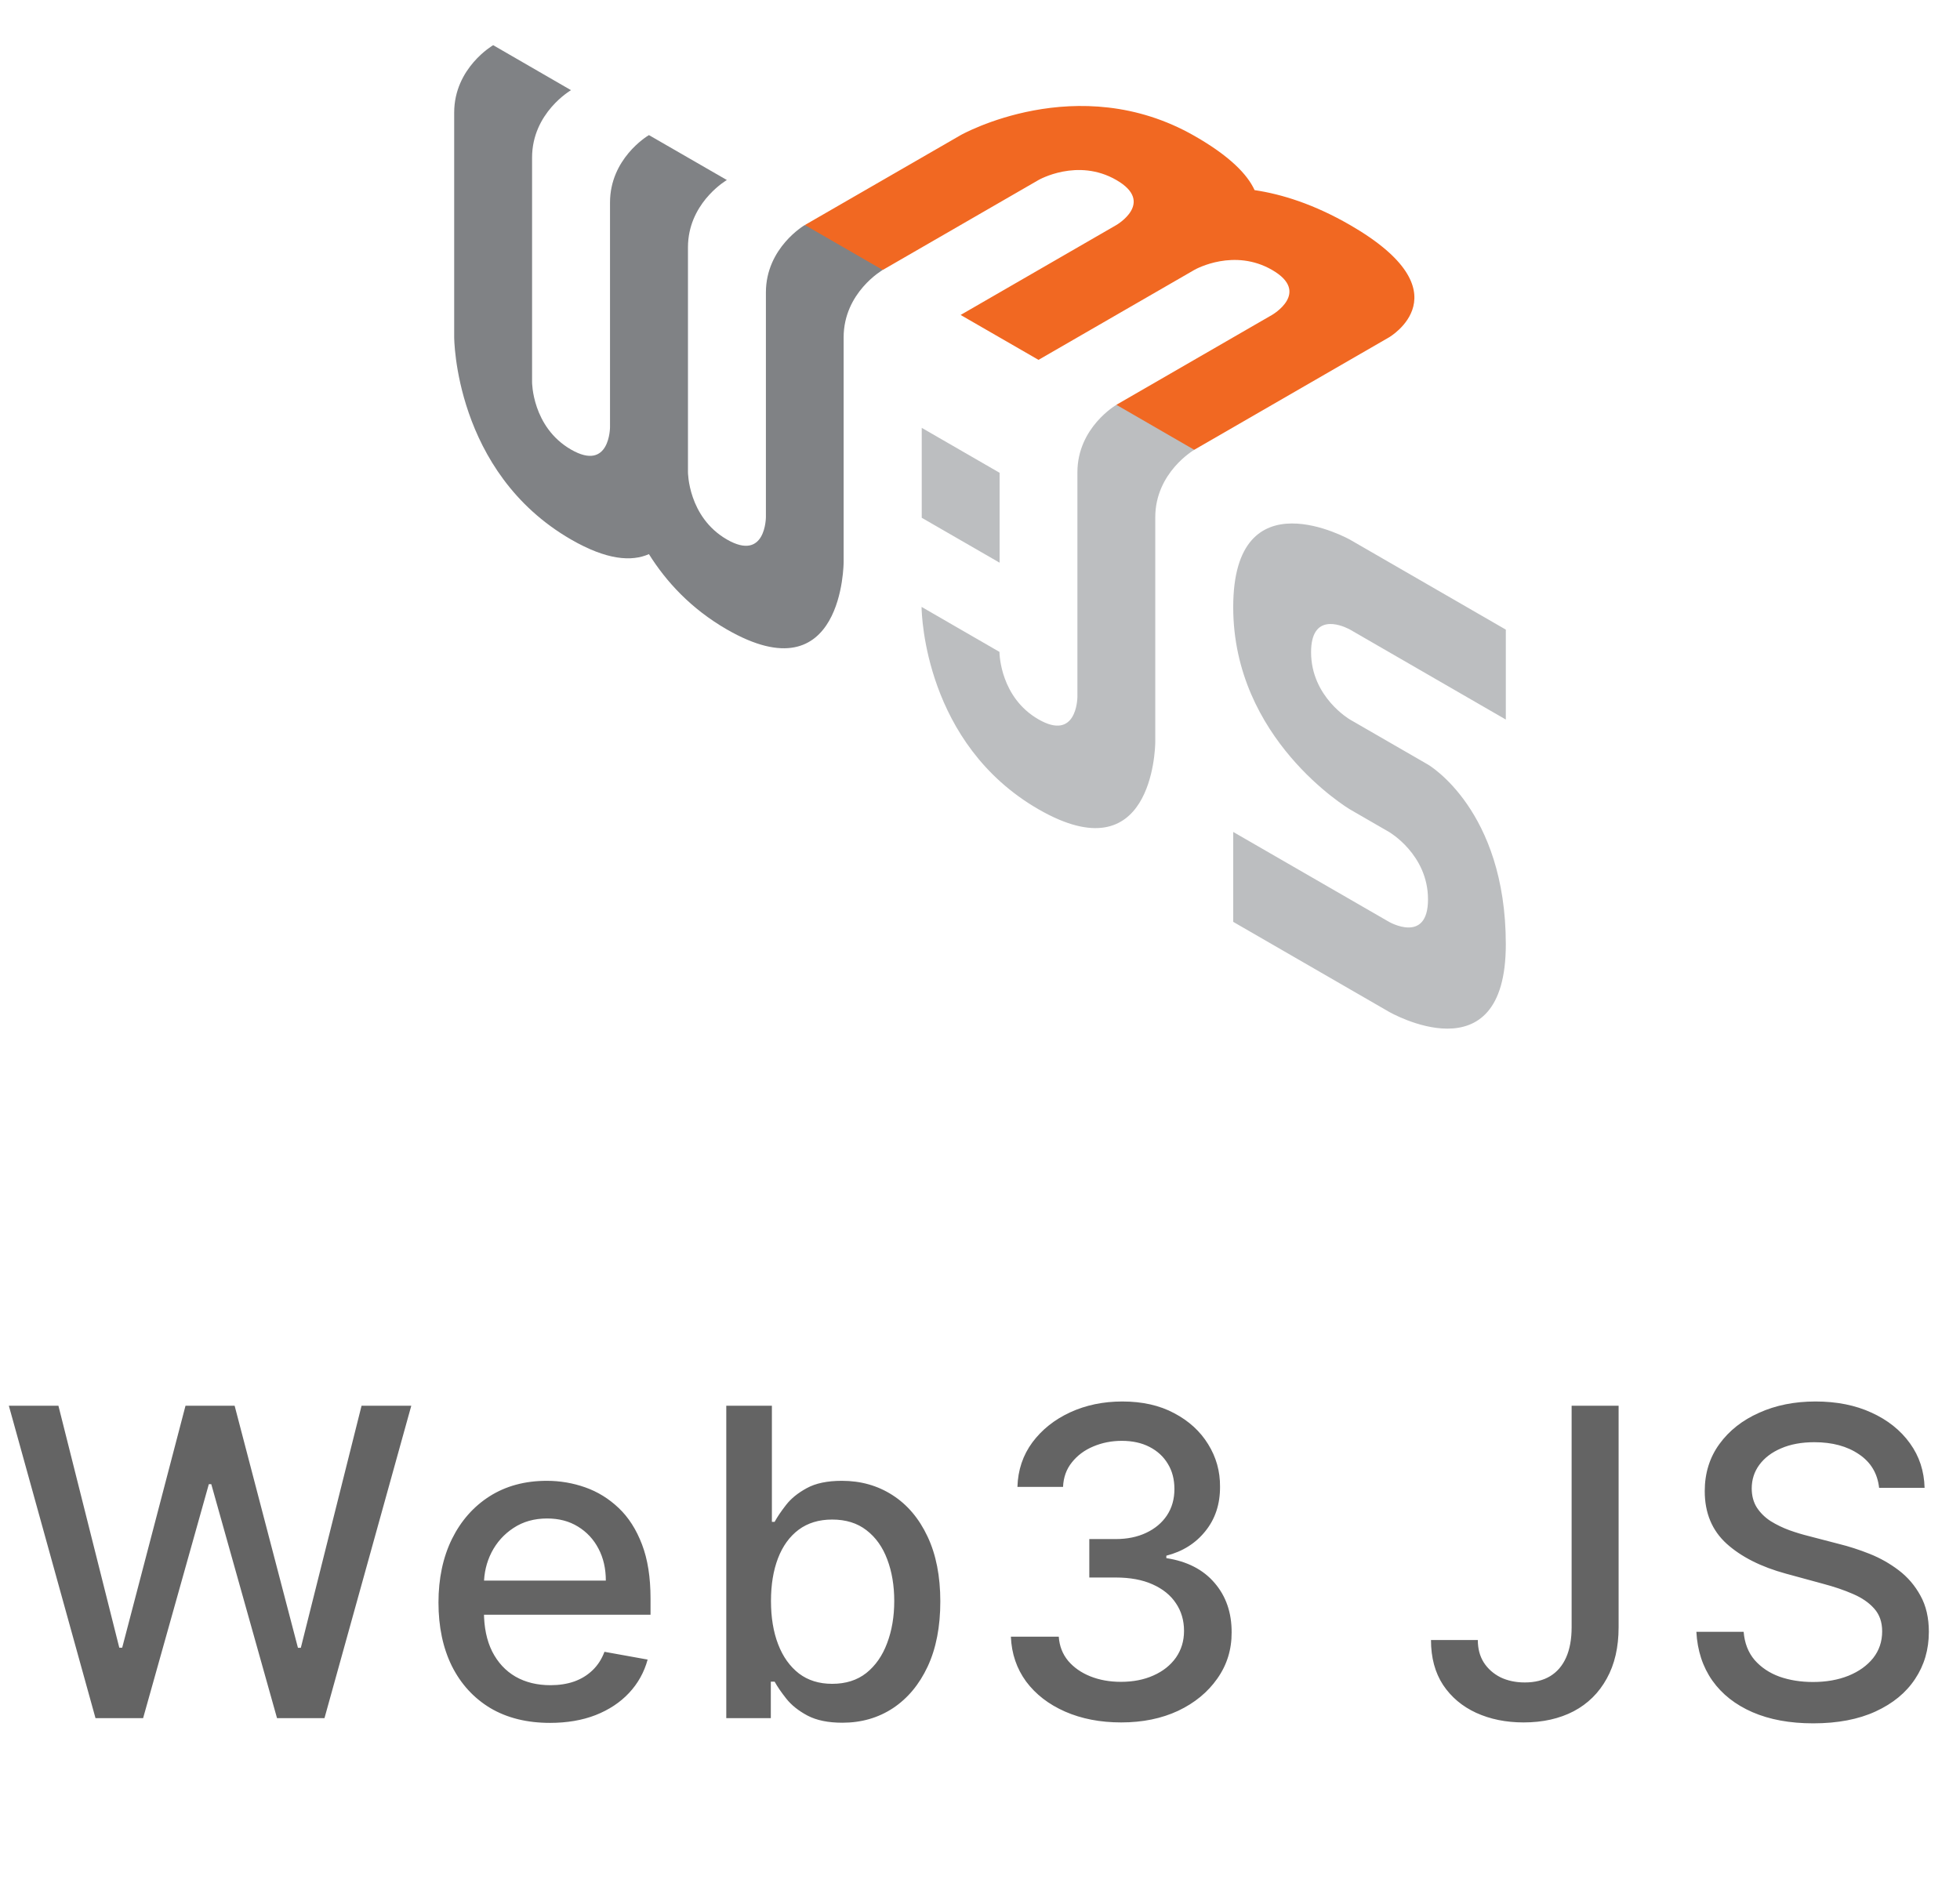
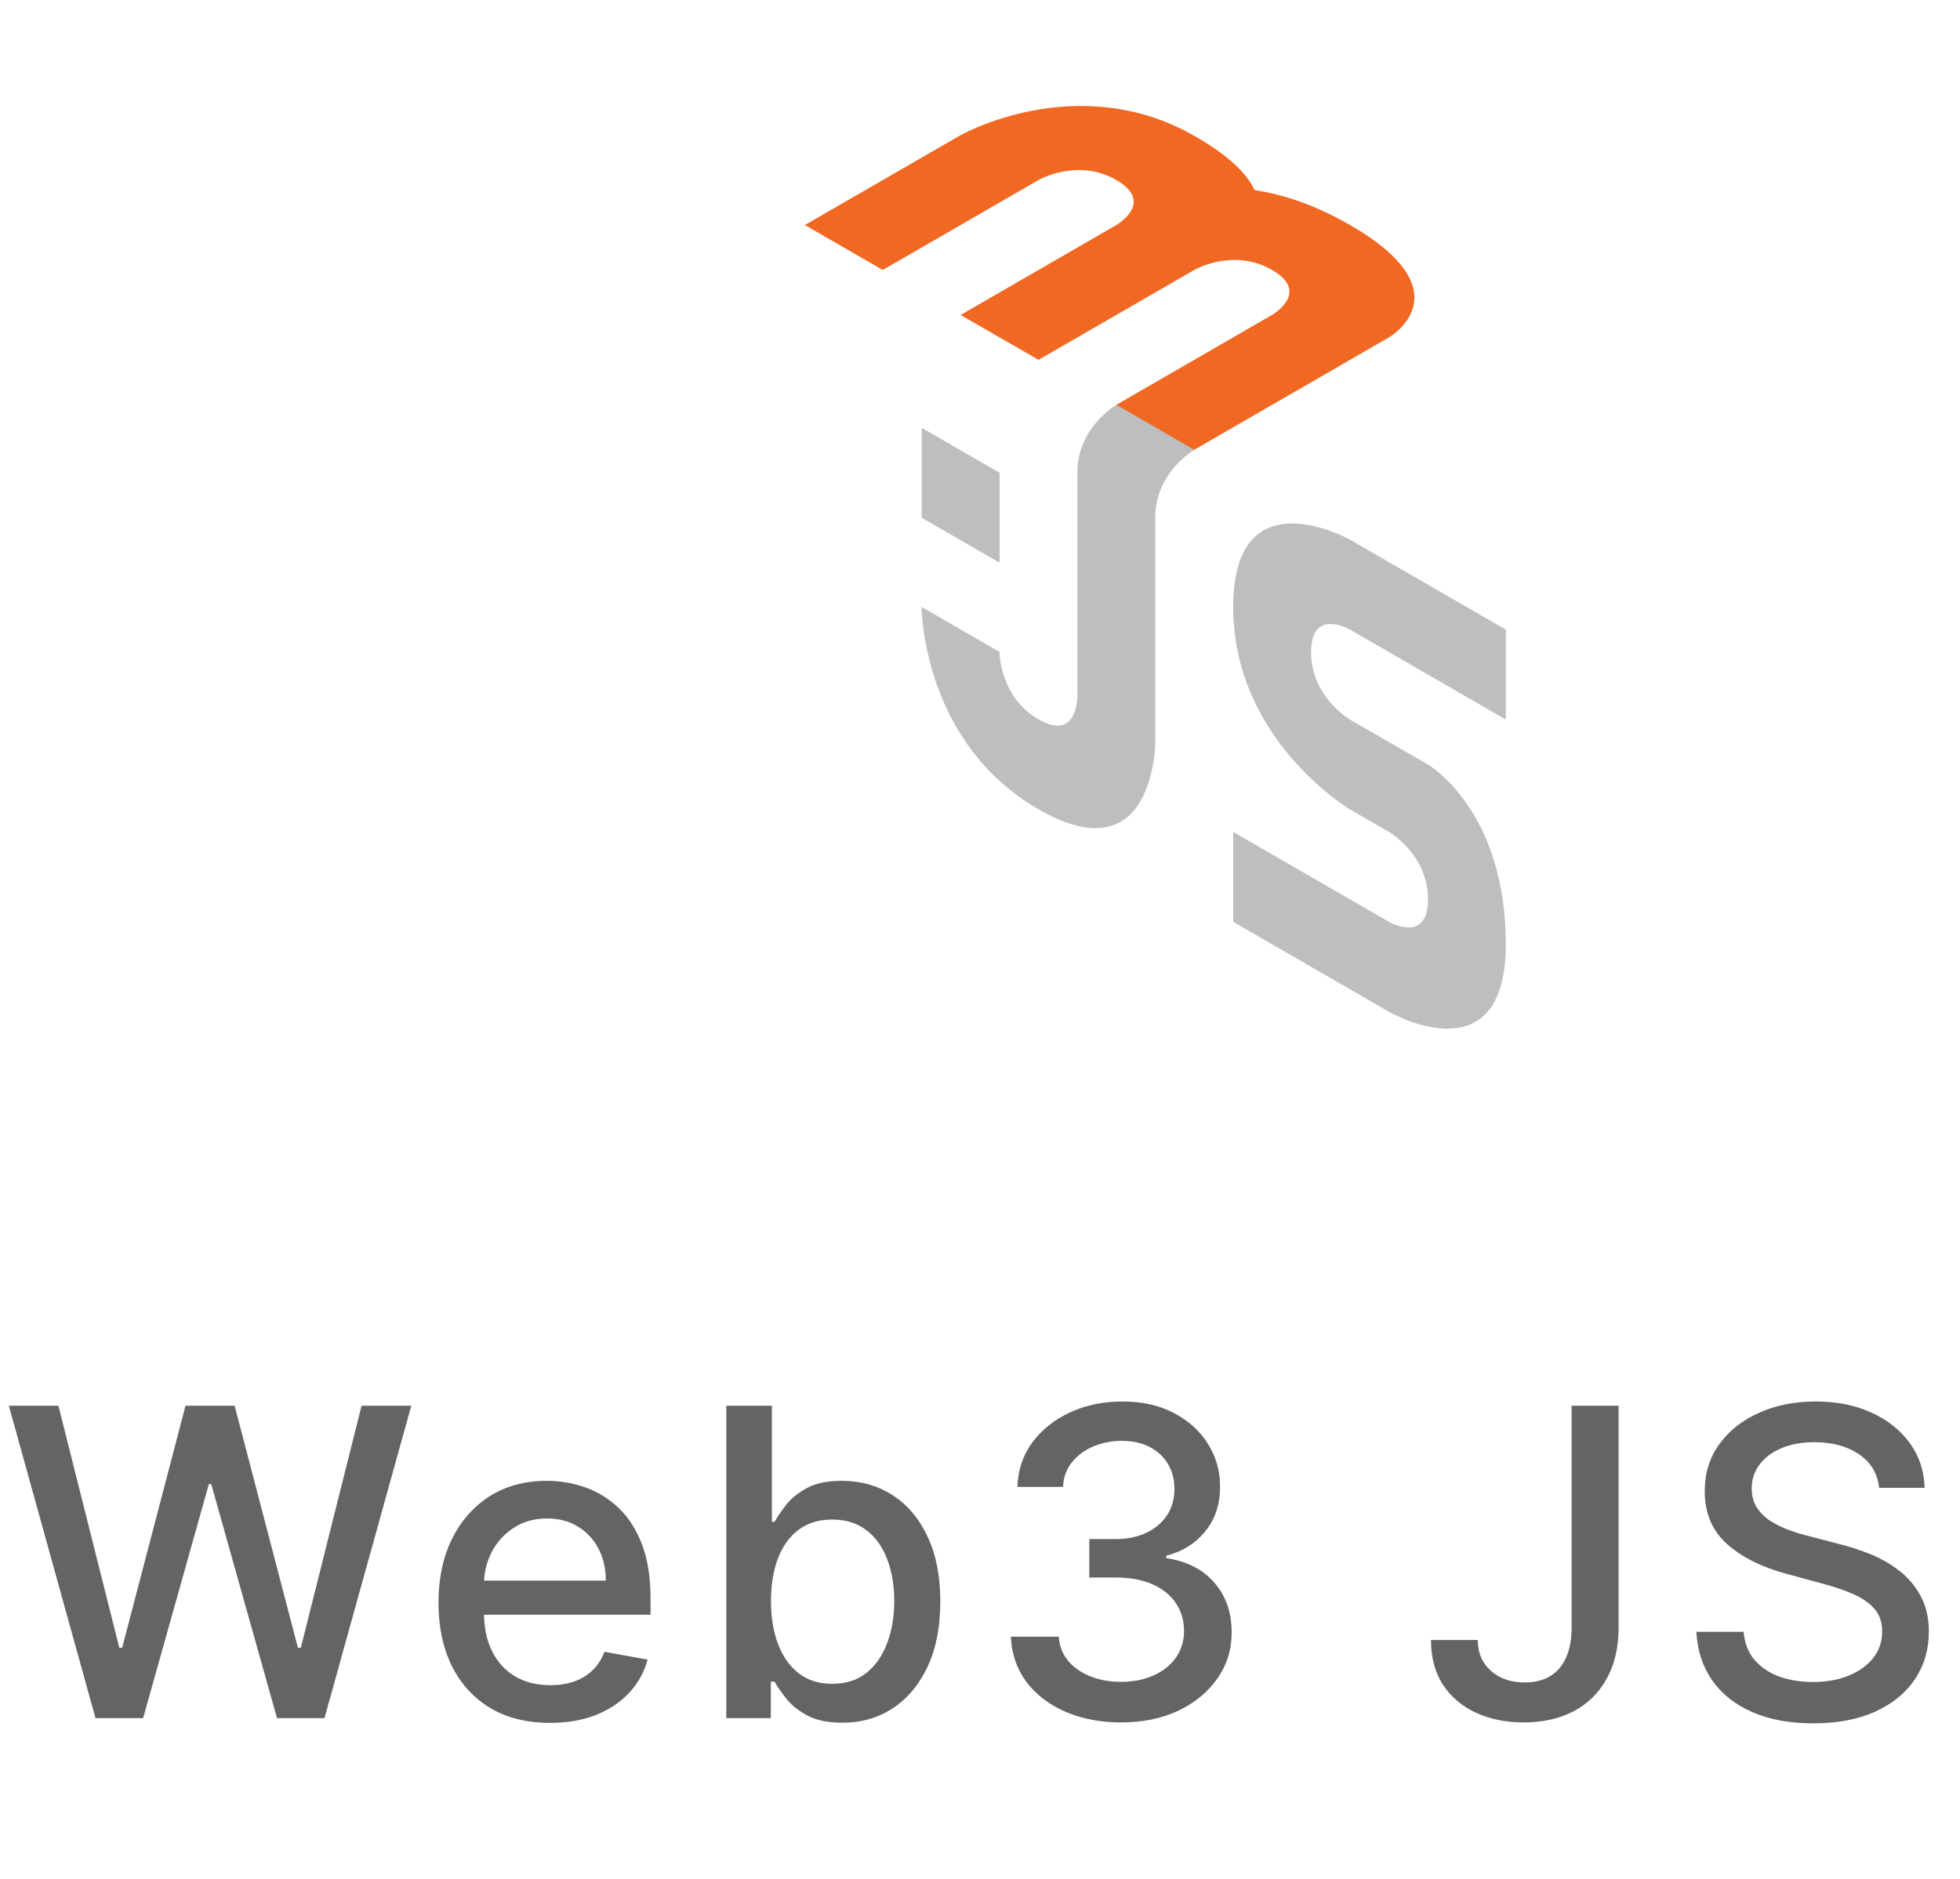
<svg xmlns="http://www.w3.org/2000/svg" width="73" height="70" viewBox="0 0 73 70" fill="none">
-   <path d="M29.977 8.382C29.977 8.382 28.526 9.22 28.526 10.893V19.258C28.526 19.258 28.526 20.934 27.074 20.096C25.623 19.258 25.623 17.584 25.623 17.584V9.22C25.623 9.115 25.628 9.014 25.639 8.914C25.798 7.442 27.072 6.706 27.072 6.706L24.171 5.033C24.171 5.033 24.169 5.033 24.166 5.035C24.08 5.085 22.72 5.923 22.72 7.544V15.908C22.72 15.908 22.72 17.584 21.268 16.746C19.817 15.908 19.817 14.235 19.817 14.235V5.871C19.817 4.197 21.268 3.359 21.268 3.359L18.368 1.683C18.368 1.683 16.916 2.521 16.916 4.195V12.559C16.916 12.559 16.916 17.584 21.268 20.096C22.602 20.866 23.526 20.926 24.169 20.641C24.811 21.667 25.735 22.675 27.069 23.445C31.421 25.956 31.421 20.934 31.421 20.934V12.569C31.421 10.893 32.873 10.058 32.873 10.058C32.426 9.497 32.029 9.116 31.682 8.914C31.386 8.743 30.818 8.566 29.977 8.382Z" fill="#808285" />
  <path d="M45.931 22.615C45.931 17.655 50.283 20.104 50.283 20.104L56.084 23.453V26.803L50.283 23.453C50.283 23.453 50.264 23.443 50.232 23.426L50.213 23.417C49.923 23.275 48.831 22.838 48.831 24.294C48.831 25.967 50.283 26.805 50.283 26.805L53.183 28.479C53.183 28.479 56.084 30.155 56.084 35.177C56.084 40.2 51.732 37.689 51.732 37.689L45.931 34.339V30.99L51.734 34.339C51.734 34.339 53.186 35.177 53.186 33.501C53.186 31.828 51.734 30.99 51.734 30.99L50.283 30.152C50.196 30.1 45.931 27.526 45.931 22.615ZM41.579 15.081C42.446 15.181 43.034 15.32 43.343 15.498C43.679 15.692 44.058 16.112 44.479 16.757C44.479 16.757 43.028 17.595 43.028 19.268L43.028 27.646C43.024 27.927 42.897 32.58 38.676 30.144C34.455 27.708 34.328 22.907 34.324 22.621L34.324 22.607L37.225 24.283L37.225 24.289C37.226 24.395 37.273 25.985 38.676 26.795C40.083 27.607 40.126 26.057 40.128 25.961L40.128 17.593C40.128 15.919 41.579 15.081 41.579 15.081ZM34.33 15.937L37.23 17.611V20.96L34.33 19.287V15.937Z" fill="#BCBEC0" />
  <path d="M50.283 8.382C48.946 7.61 47.748 7.234 46.727 7.082C46.461 6.5 45.808 5.816 44.482 5.059C40.13 2.574 35.781 5.033 35.781 5.033L29.977 8.382L32.878 10.056L38.679 6.706C38.679 6.706 40.13 5.868 41.579 6.706C43.031 7.544 41.579 8.382 41.579 8.382L35.778 11.732L38.679 13.405L44.485 10.053C44.571 10.004 45.975 9.244 47.38 10.056C48.831 10.894 47.38 11.729 47.38 11.729L41.579 15.079L44.479 16.755L51.732 12.567C51.732 12.567 54.632 10.894 50.283 8.382Z" fill="#F16822" />
  <path d="M3.557 64.001L0.33 52.364H2.176L4.443 61.376H4.551L6.909 52.364H8.739L11.097 61.381H11.204L13.466 52.364H15.318L12.085 64.001H10.318L7.869 55.285H7.778L5.33 64.001H3.557ZM20.485 64.177C19.625 64.177 18.884 63.993 18.263 63.626C17.646 63.254 17.168 62.733 16.831 62.063C16.498 61.389 16.331 60.599 16.331 59.694C16.331 58.8 16.498 58.012 16.831 57.33C17.168 56.648 17.638 56.116 18.24 55.733C18.846 55.351 19.555 55.16 20.365 55.16C20.858 55.16 21.335 55.241 21.797 55.404C22.259 55.567 22.674 55.822 23.041 56.171C23.409 56.519 23.699 56.972 23.911 57.529C24.123 58.082 24.229 58.754 24.229 59.546V60.148H17.291V58.876H22.564C22.564 58.428 22.473 58.033 22.291 57.688C22.11 57.34 21.854 57.065 21.524 56.864C21.199 56.663 20.816 56.563 20.377 56.563C19.899 56.563 19.483 56.68 19.127 56.915C18.774 57.146 18.502 57.449 18.308 57.824C18.119 58.196 18.024 58.599 18.024 59.035V60.029C18.024 60.612 18.127 61.108 18.331 61.517C18.54 61.927 18.829 62.239 19.201 62.455C19.572 62.667 20.006 62.773 20.502 62.773C20.824 62.773 21.117 62.728 21.382 62.637C21.648 62.542 21.877 62.402 22.07 62.216C22.263 62.031 22.411 61.802 22.513 61.529L24.121 61.819C23.992 62.292 23.761 62.707 23.428 63.063C23.098 63.415 22.683 63.69 22.183 63.887C21.687 64.08 21.121 64.177 20.485 64.177ZM27.05 64.001V52.364H28.749V56.688H28.851C28.95 56.506 29.092 56.296 29.278 56.057C29.463 55.819 29.721 55.61 30.05 55.432C30.38 55.251 30.815 55.16 31.357 55.16C32.062 55.16 32.69 55.338 33.243 55.694C33.797 56.05 34.23 56.563 34.545 57.233C34.863 57.904 35.022 58.711 35.022 59.654C35.022 60.597 34.865 61.406 34.55 62.08C34.236 62.751 33.804 63.267 33.255 63.631C32.706 63.991 32.079 64.171 31.374 64.171C30.844 64.171 30.41 64.082 30.073 63.904C29.74 63.726 29.478 63.517 29.289 63.279C29.099 63.04 28.954 62.828 28.851 62.642H28.709V64.001H27.05ZM28.715 59.637C28.715 60.251 28.804 60.788 28.982 61.251C29.16 61.713 29.418 62.074 29.755 62.336C30.092 62.593 30.505 62.722 30.994 62.722C31.501 62.722 31.925 62.588 32.266 62.319C32.607 62.046 32.865 61.677 33.039 61.211C33.217 60.745 33.306 60.22 33.306 59.637C33.306 59.061 33.219 58.544 33.045 58.086C32.874 57.627 32.617 57.266 32.272 57.001C31.931 56.735 31.505 56.603 30.994 56.603C30.501 56.603 30.084 56.73 29.744 56.983C29.406 57.237 29.151 57.591 28.976 58.046C28.802 58.501 28.715 59.031 28.715 59.637ZM41.758 64.16C40.978 64.16 40.281 64.025 39.667 63.756C39.057 63.487 38.574 63.114 38.218 62.637C37.866 62.156 37.676 61.599 37.65 60.966H39.434C39.457 61.311 39.572 61.61 39.781 61.864C39.993 62.114 40.269 62.307 40.61 62.444C40.951 62.58 41.33 62.648 41.747 62.648C42.205 62.648 42.61 62.569 42.962 62.41C43.319 62.251 43.597 62.029 43.798 61.745C43.998 61.457 44.099 61.126 44.099 60.751C44.099 60.36 43.998 60.017 43.798 59.722C43.601 59.423 43.311 59.188 42.928 59.017C42.55 58.847 42.091 58.762 41.553 58.762H40.571V57.33H41.553C41.985 57.33 42.364 57.252 42.69 57.097C43.019 56.942 43.277 56.726 43.462 56.449C43.648 56.169 43.741 55.841 43.741 55.466C43.741 55.106 43.66 54.794 43.497 54.529C43.337 54.26 43.11 54.05 42.815 53.898C42.523 53.747 42.178 53.671 41.781 53.671C41.402 53.671 41.048 53.741 40.718 53.881C40.392 54.017 40.127 54.215 39.923 54.472C39.718 54.726 39.608 55.031 39.593 55.387H37.894C37.913 54.758 38.099 54.205 38.451 53.728C38.807 53.251 39.277 52.877 39.86 52.608C40.444 52.34 41.091 52.205 41.803 52.205C42.55 52.205 43.194 52.351 43.735 52.642C44.281 52.93 44.701 53.315 44.997 53.796C45.296 54.277 45.444 54.803 45.44 55.376C45.444 56.027 45.262 56.58 44.894 57.035C44.531 57.489 44.046 57.794 43.44 57.949V58.04C44.212 58.158 44.811 58.465 45.235 58.961C45.663 59.457 45.875 60.072 45.872 60.807C45.875 61.447 45.697 62.021 45.337 62.529C44.981 63.036 44.495 63.436 43.877 63.728C43.26 64.016 42.553 64.16 41.758 64.16ZM58.535 52.364H60.285V60.614C60.285 61.36 60.138 61.999 59.842 62.529C59.551 63.059 59.14 63.465 58.609 63.745C58.079 64.021 57.458 64.16 56.746 64.16C56.09 64.16 55.501 64.04 54.979 63.802C54.46 63.563 54.049 63.216 53.746 62.762C53.447 62.303 53.297 61.747 53.297 61.091H55.041C55.041 61.413 55.115 61.692 55.263 61.927C55.414 62.161 55.621 62.345 55.882 62.478C56.147 62.606 56.45 62.671 56.791 62.671C57.162 62.671 57.477 62.593 57.734 62.438C57.996 62.279 58.195 62.046 58.331 61.739C58.467 61.432 58.535 61.057 58.535 60.614V52.364ZM69.987 55.421C69.927 54.883 69.677 54.466 69.237 54.171C68.798 53.872 68.245 53.722 67.578 53.722C67.101 53.722 66.688 53.798 66.34 53.949C65.991 54.097 65.721 54.302 65.527 54.563C65.338 54.821 65.243 55.114 65.243 55.444C65.243 55.72 65.308 55.959 65.436 56.16C65.569 56.36 65.741 56.529 65.953 56.665C66.169 56.798 66.4 56.91 66.647 57.001C66.893 57.088 67.129 57.16 67.357 57.216L68.493 57.512C68.864 57.603 69.245 57.726 69.635 57.881C70.025 58.036 70.387 58.241 70.721 58.495C71.054 58.749 71.323 59.063 71.527 59.438C71.736 59.813 71.84 60.262 71.84 60.785C71.84 61.444 71.669 62.029 71.328 62.54C70.991 63.052 70.501 63.455 69.857 63.751C69.217 64.046 68.442 64.194 67.533 64.194C66.662 64.194 65.908 64.055 65.272 63.779C64.635 63.502 64.137 63.11 63.777 62.603C63.417 62.091 63.219 61.485 63.181 60.785H64.942C64.976 61.205 65.112 61.555 65.351 61.836C65.594 62.112 65.902 62.319 66.277 62.455C66.656 62.588 67.071 62.654 67.522 62.654C68.018 62.654 68.459 62.576 68.846 62.421C69.236 62.262 69.542 62.042 69.766 61.762C69.989 61.478 70.101 61.146 70.101 60.767C70.101 60.423 70.003 60.141 69.806 59.921C69.612 59.701 69.349 59.519 69.016 59.376C68.686 59.231 68.313 59.105 67.897 58.995L66.522 58.62C65.59 58.366 64.851 57.993 64.306 57.501C63.764 57.008 63.493 56.356 63.493 55.546C63.493 54.876 63.675 54.29 64.039 53.79C64.402 53.29 64.895 52.902 65.516 52.626C66.137 52.345 66.838 52.205 67.618 52.205C68.406 52.205 69.101 52.343 69.703 52.62C70.309 52.896 70.787 53.277 71.135 53.762C71.484 54.243 71.665 54.796 71.681 55.421H69.987Z" fill="#646464" />
</svg>